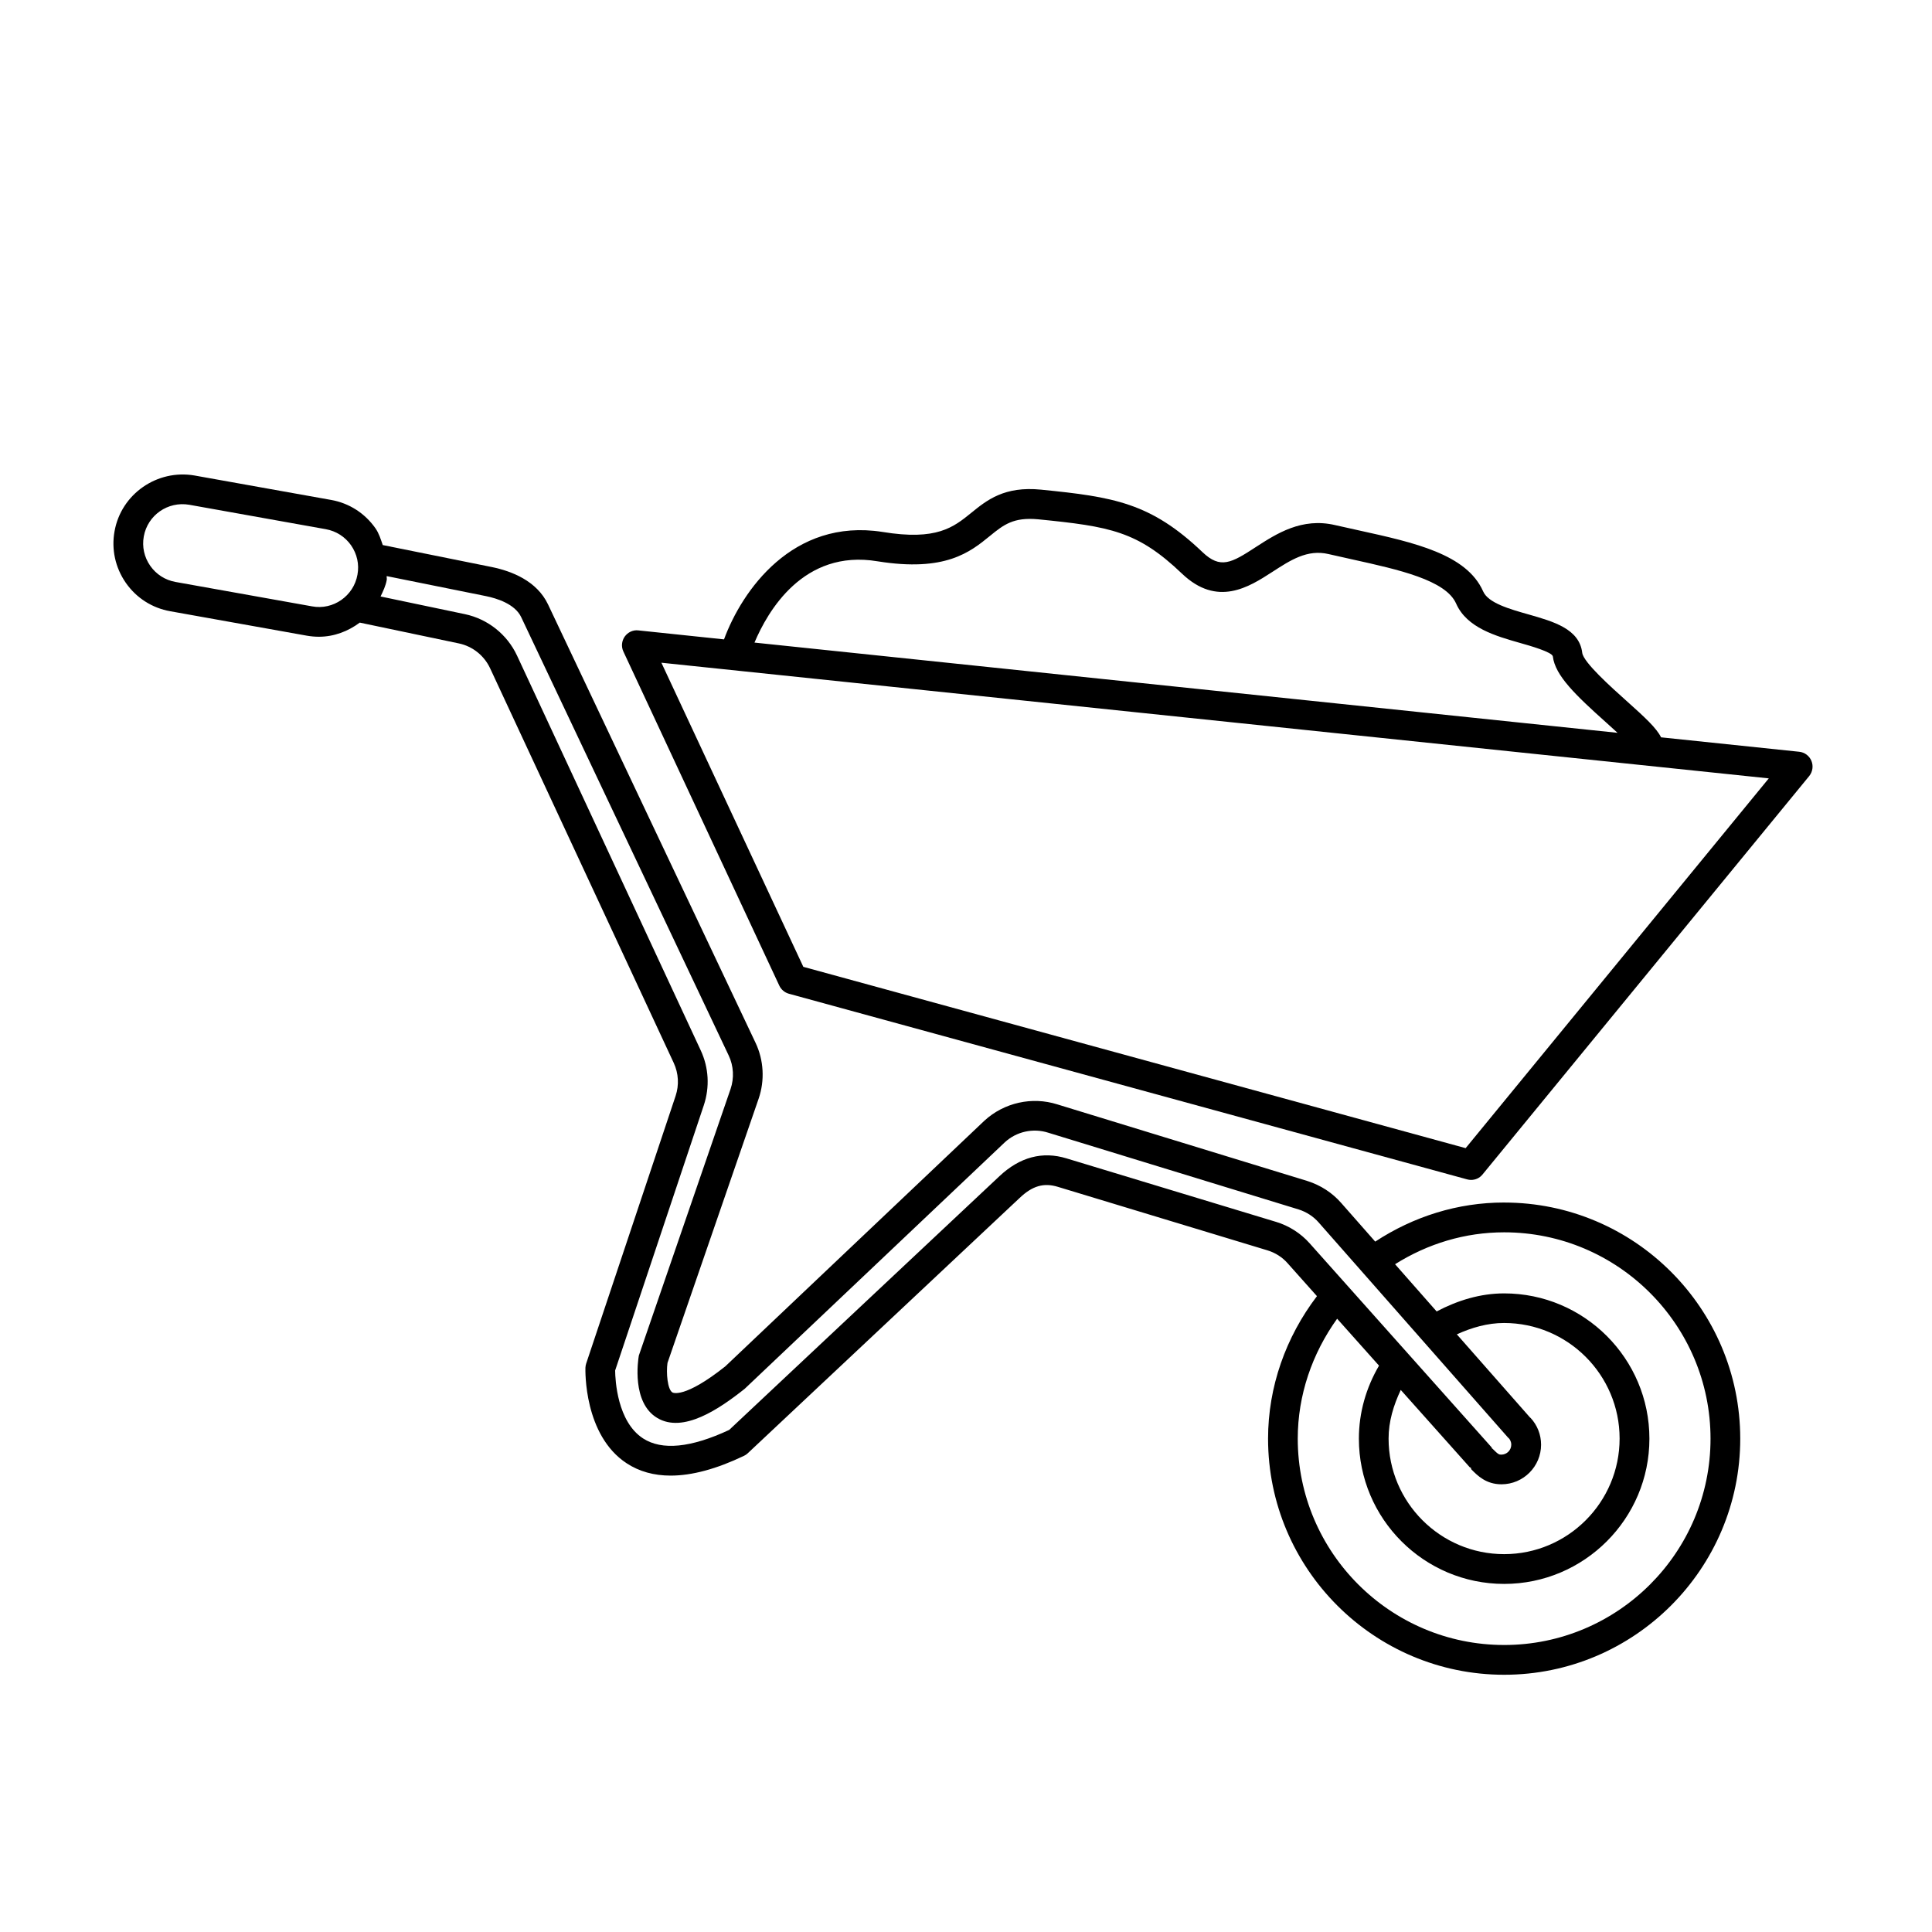
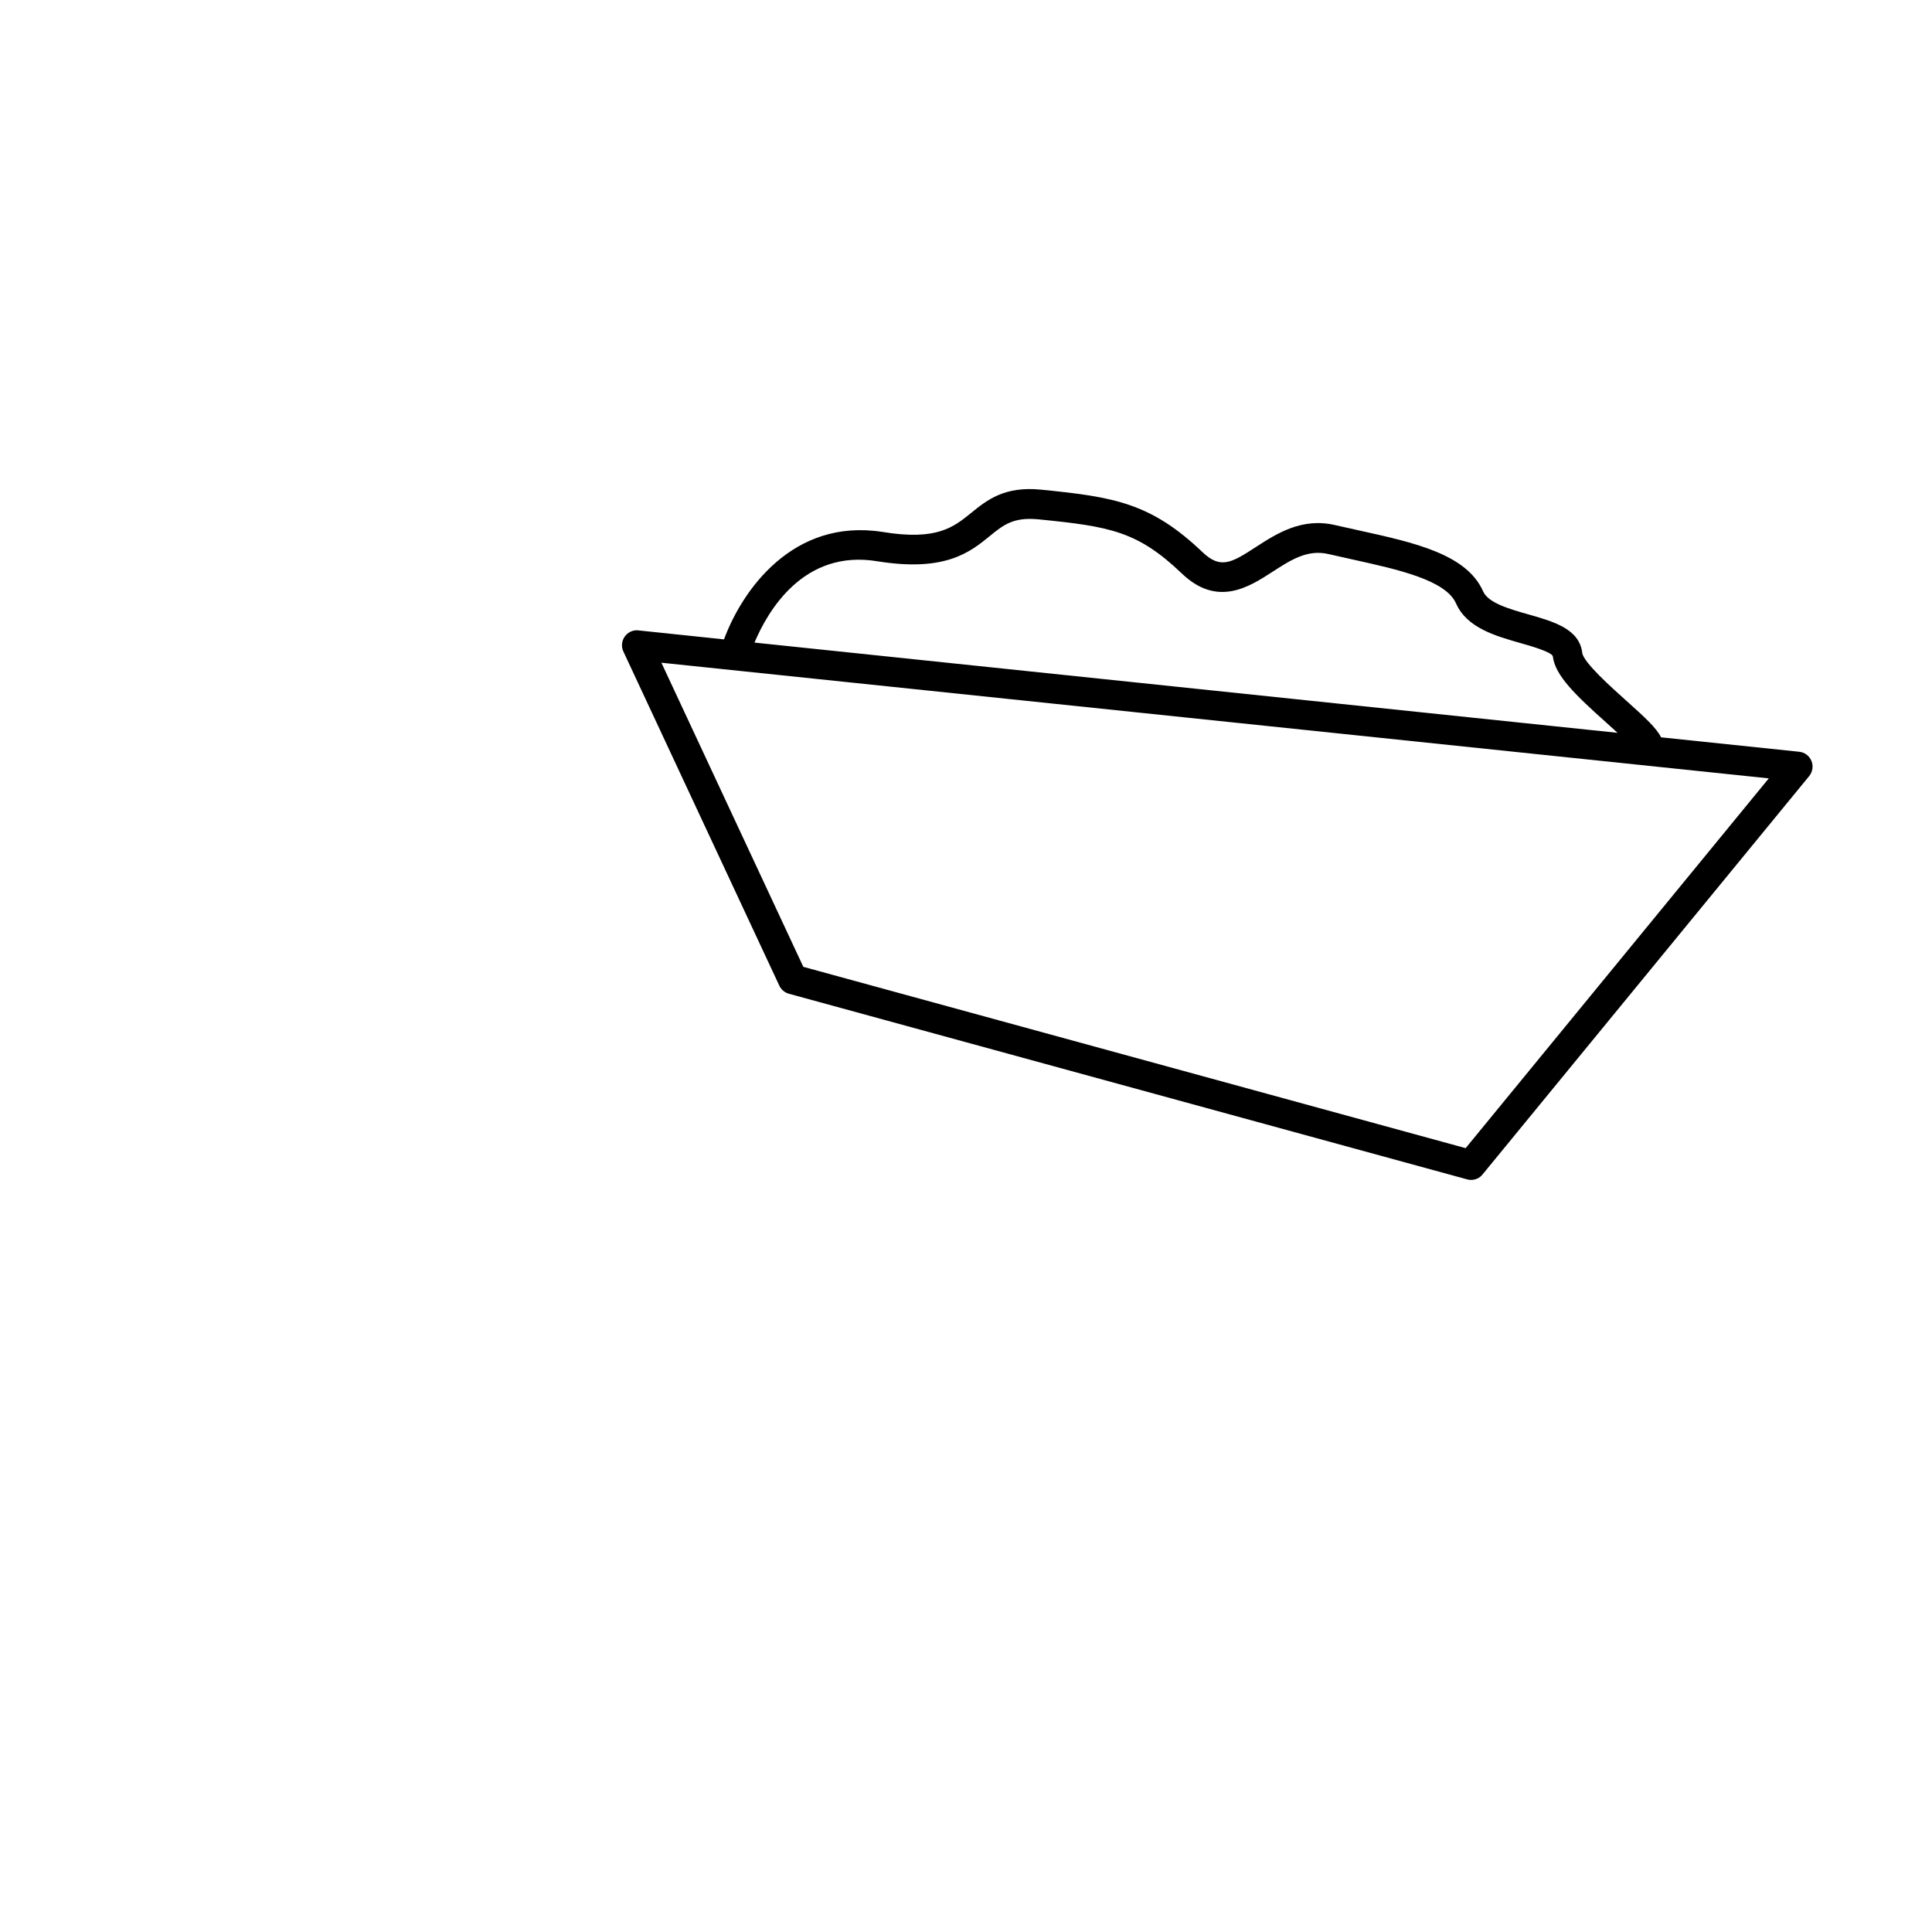
<svg xmlns="http://www.w3.org/2000/svg" fill="#000000" width="800px" height="800px" version="1.1" viewBox="144 144 512 512">
  <g>
-     <path d="m542.61 462.68c-12.297 0-23.977 3.684-34.164 10.359l-9.035-10.266c-2.348-2.676-5.398-4.66-8.879-5.777l-66.328-20.324c-6.691-2.125-14.105-0.473-19.316 4.312l-68.676 65.117c-10.848 8.613-13.902 6.977-14.012 6.91-1.309-0.789-1.684-5.18-1.309-7.824l24.152-70.016c1.668-4.832 1.371-10.234-0.82-14.832l-54.969-116.12c-2.977-6.328-9.762-8.895-14.926-9.949l-28.891-5.824c-0.535-1.527-0.988-3.086-1.934-4.441-2.805-4-6.977-6.676-11.777-7.523l-36.18-6.473c-9.887-1.699-19.43 4.879-21.191 14.785-0.867 4.785 0.203 9.648 2.992 13.664 2.785 4 6.977 6.676 11.777 7.527l36.18 6.473c1.07 0.188 2.156 0.285 3.211 0.285 4.016 0 7.746-1.449 10.832-3.746l26.246 5.512c3.621 0.754 6.707 3.211 8.281 6.566l48.68 104.62c1.273 2.754 1.449 5.856 0.488 8.738l-23.695 70.91c-0.109 0.348-0.188 0.738-0.203 1.117-0.016 0.723-0.441 17.887 10.941 25.332 3.32 2.172 7.211 3.258 11.652 3.258 5.621 0 12.121-1.746 19.43-5.242 0.363-0.172 0.707-0.395 0.992-0.676l72.078-67.684c3.371-3.195 6.375-4.062 10.094-2.93l55.547 16.832c2.078 0.629 3.938 1.812 5.352 3.418l7.777 8.723c-8.266 10.848-12.957 24.059-12.957 37.77 0 34.496 28.07 62.566 62.566 62.566 34.496 0 62.566-28.055 62.566-62.566-0.008-34.523-28.082-62.578-62.574-62.578zm-315.92-157.99-36.195-6.469c-2.707-0.488-5.086-2-6.676-4.269-1.605-2.297-2.203-5.051-1.715-7.777 1.008-5.637 6.359-9.383 12.059-8.406l36.18 6.473c2.723 0.488 5.102 2 6.691 4.266 1.59 2.297 2.203 5.039 1.699 7.777-0.988 5.652-6.438 9.461-12.043 8.406zm255.48 163.12-55.547-16.832c-6.359-1.938-12.359-0.348-17.758 4.723l-71.621 67.242c-10.141 4.738-17.84 5.496-22.828 2.25-6.832-4.441-7.367-15.445-7.398-17.996l23.508-70.312c1.59-4.801 1.309-9.965-0.836-14.547l-48.68-104.62c-2.613-5.59-7.762-9.684-13.793-10.957l-22.359-4.688c0.664-1.402 1.355-2.801 1.637-4.406 0.062-0.332-0.062-0.66-0.016-0.992l26.309 5.305c2.773 0.566 7.684 2.031 9.352 5.606l54.977 116.14c1.309 2.754 1.48 5.984 0.488 8.879l-24.309 70.645c-0.219 1.258-1.922 12.484 4.894 16.531 6.863 4.094 16.375-2.332 23.176-7.746l68.895-65.289c3.086-2.867 7.527-3.871 11.586-2.551l66.312 20.324c2.078 0.66 3.922 1.859 5.32 3.465l50.238 57.07c0.031 0.031 0.078 0.016 0.094 0.047 0.316 0.332 0.691 0.93 0.691 1.762 0 1.449-1.18 2.629-2.629 2.629-0.582 0-0.789 0-2.363-1.59-0.031-0.031-0.078-0.016-0.109-0.047-0.062-0.078-0.031-0.188-0.094-0.27l-48.238-54.098c-2.352-2.641-5.438-4.625-8.898-5.68zm33.047 44.539 18.262 20.469c0.078 0.078 0.203 0.062 0.285 0.141 0.109 0.141 0.062 0.348 0.188 0.473 1.637 1.652 3.891 3.922 7.949 3.922 5.793 0 10.5-4.707 10.5-10.5 0-2.644-0.992-5.18-2.801-7.117-0.031-0.031-0.062-0.016-0.094-0.047l-19.43-22.074c3.953-1.793 8.125-3.008 12.516-3.008 16.895 0 30.621 13.746 30.621 30.621 0.004 16.879-13.711 30.637-30.602 30.637-16.879 0-30.621-13.746-30.621-30.621-0.004-4.566 1.32-8.848 3.227-12.895zm27.395 67.59c-30.164 0-54.695-24.547-54.695-54.695 0-11.477 3.793-22.516 10.438-31.773l11.098 12.438c-3.434 5.871-5.336 12.469-5.336 19.348 0 21.238 17.27 38.496 38.496 38.496 21.223 0 38.496-17.27 38.496-38.496 0-21.223-17.27-38.496-38.496-38.496-6.312 0-12.344 1.859-17.887 4.785l-11.02-12.516c8.676-5.449 18.531-8.453 28.906-8.453 30.164 0 54.695 24.547 54.695 54.695 0 30.152-24.531 54.668-54.695 54.668z" />
    <path d="m624.05 345.65c-0.551-1.34-1.793-2.281-3.242-2.426l-36.605-3.824c-1.242-2.473-4.172-5.195-9.211-9.699-3.969-3.559-11.383-10.172-11.684-12.707-0.754-6.328-7.59-8.266-14.199-10.156-5.008-1.418-10.707-3.023-12.059-6.109-4.359-9.871-18.215-12.926-32.859-16.152l-6.359-1.418c-8.863-2.078-15.57 2.297-20.988 5.793-6.578 4.305-9.43 5.879-14.184 1.359-13.746-13.113-23.586-14.625-42.762-16.547-9.746-0.977-14.391 2.801-18.5 6.141-4.691 3.793-9.102 7.445-23.57 5.055-23.773-3.699-37.188 15.555-41.957 28.48l-22.703-2.379c-1.402-0.172-2.785 0.488-3.606 1.637-0.82 1.164-0.961 2.676-0.363 3.953l41.328 88.559c0.488 1.039 1.418 1.828 2.535 2.141l179.75 49.199c0.348 0.094 0.691 0.141 1.039 0.141 1.164 0 2.281-0.504 3.039-1.449l86.594-105.61c0.883-1.129 1.117-2.641 0.566-3.981zm-247.48-52.898c17.965 2.883 24.527-2.441 29.789-6.738 3.606-2.945 6.234-5.008 12.754-4.394 19.113 1.906 26.324 3.133 38.117 14.391 9.383 8.957 17.773 3.543 23.914-0.426 4.801-3.102 9.273-6.078 14.926-4.754l6.453 1.449c12.09 2.676 24.609 5.434 27.363 11.668 2.852 6.438 10.422 8.582 17.098 10.484 2.297 0.645 8.406 2.379 8.535 3.527 0.613 5.086 6.047 10.281 14.25 17.617 0.898 0.805 1.906 1.73 2.898 2.629l-228.72-23.914c3.434-8.141 12.895-24.844 32.621-21.539zm155.84 155.52-175.52-48.051-37.613-80.594 293.47 30.652z" />
  </g>
</svg>